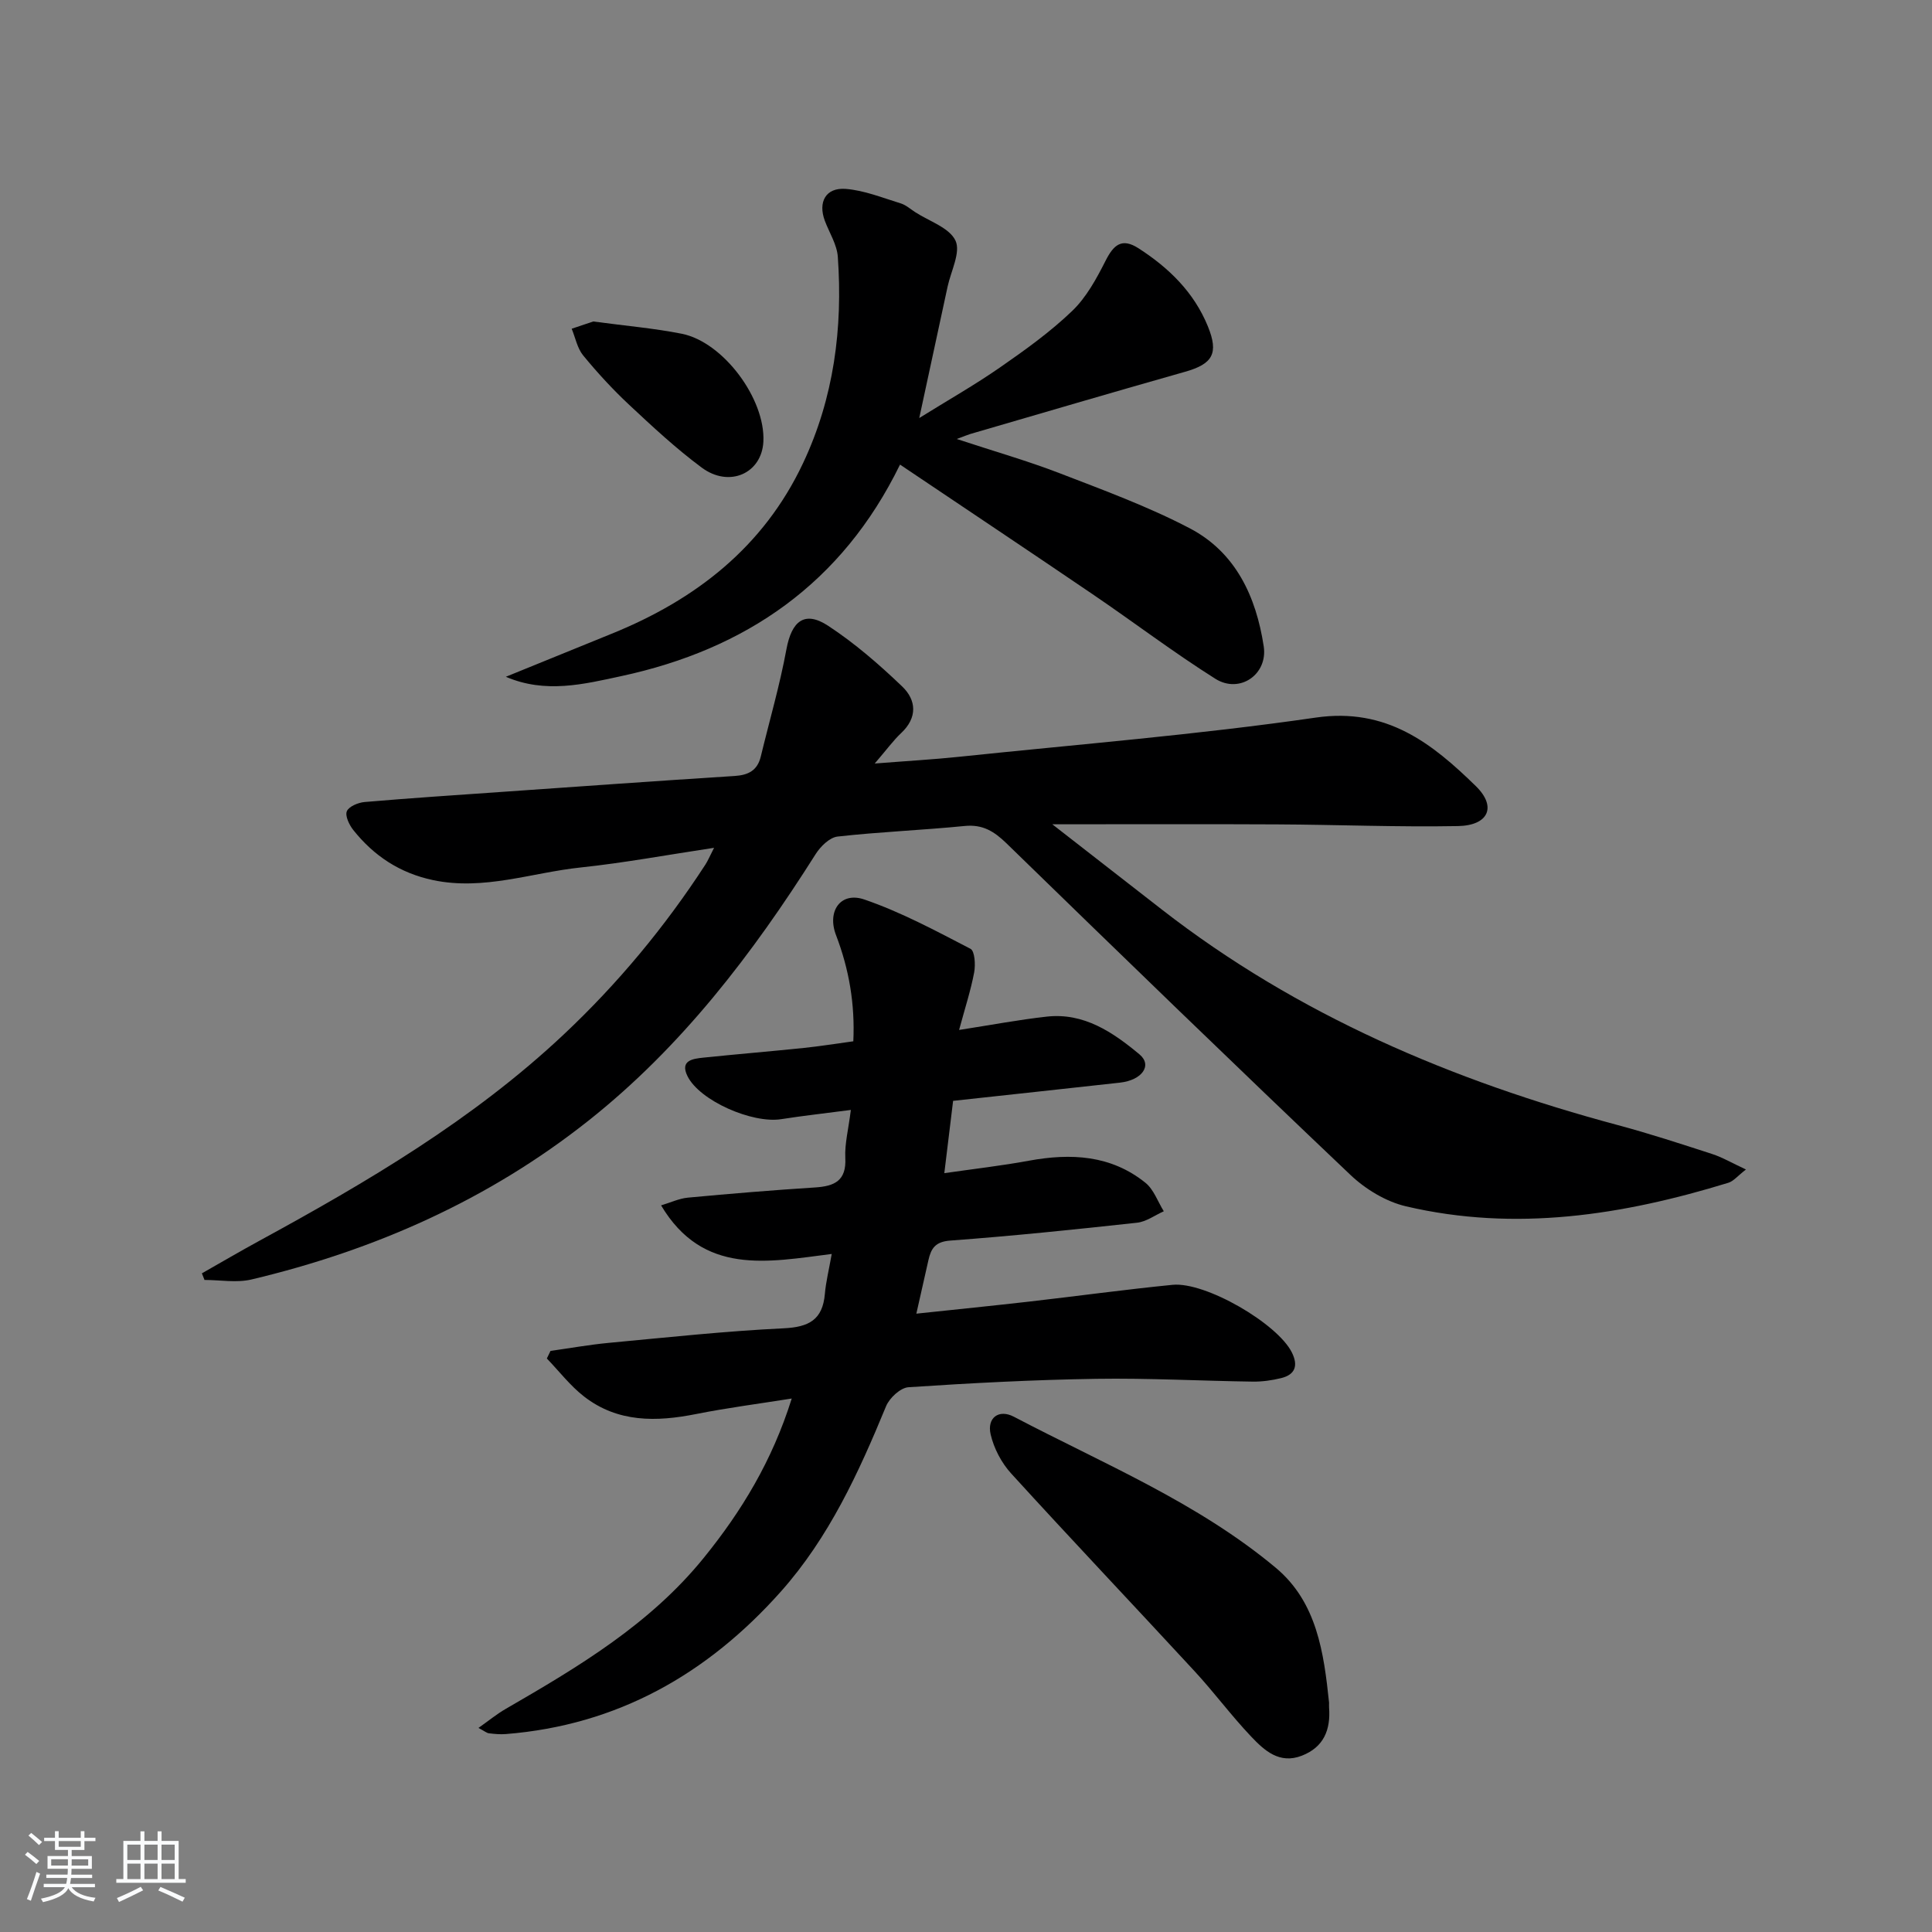
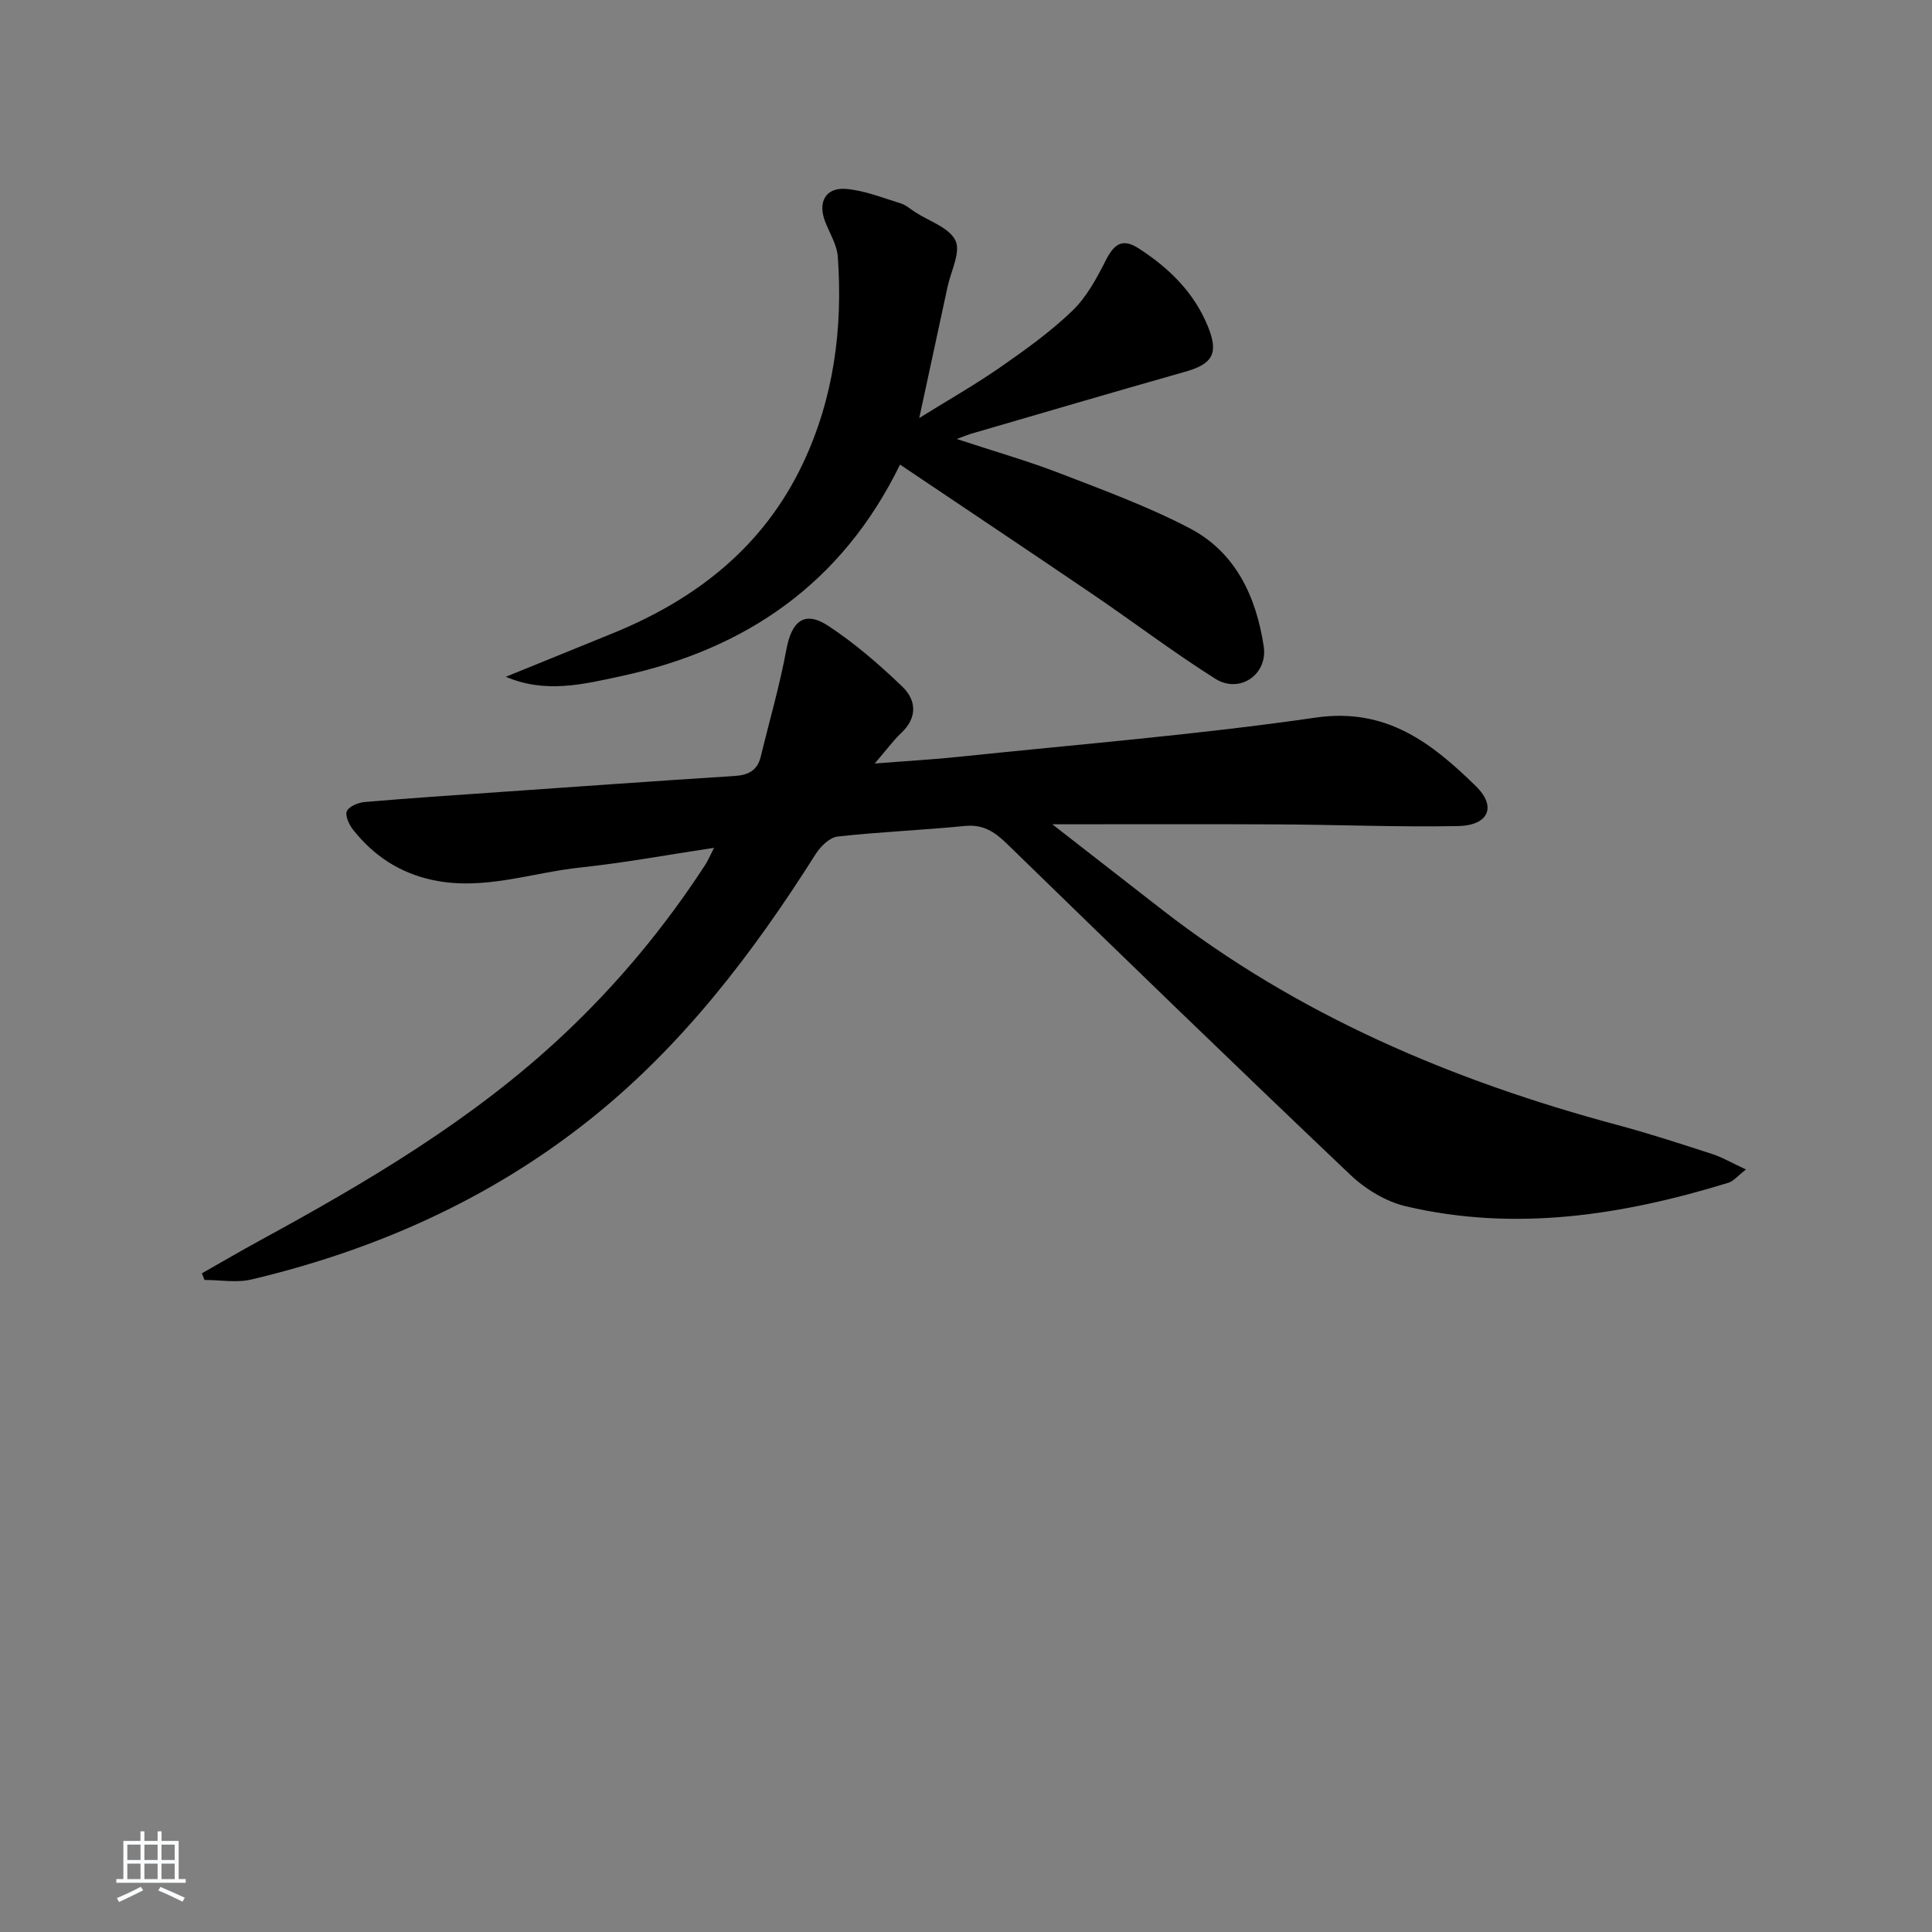
<svg xmlns="http://www.w3.org/2000/svg" enable-background="new 0 0 400 400" viewBox="0 0 400 400">
  <rect x="0" y="0" width="400" height="400" fill="#808080" stroke="none" />
-   <path d="m5.17 384 .55-.58c.85.61 1.65 1.24 2.4 1.87l-.59.64c-.83-.73-1.62-1.38-2.36-1.93m1.22 9.53-.82-.34c.71-1.76 1.37-3.64 1.98-5.63.24.13.5.25.76.36-.6 1.67-1.24 3.54-1.92 5.61m-.5-13.5.57-.54c.56.44 1.31 1.06 2.26 1.87l-.65.64c-.67-.66-1.4-1.32-2.18-1.97m3.25.46h2.24v-1.36h.77v1.36h4.57v-1.36h.76v1.36h2.28v.69h-2.28v1.84h-2.64v1.26h4.18v2.64h-4.21c0 .45-.02.86-.05 1.21h4.32v.69h-4.38c-.04.34-.1.75-.19 1.22h5.15v.69h-4.82c.87 1.19 2.51 1.92 4.93 2.19-.17.31-.3.57-.37.76-2.77-.49-4.52-1.41-5.26-2.76-.56 1.26-2.3 2.23-5.24 2.9-.12-.24-.26-.48-.43-.72 2.73-.55 4.38-1.34 4.96-2.38h-4.38v-.69h4.65c.1-.38.17-.79.21-1.22h-4.32v-.69h4.4c.03-.34.05-.75.05-1.21h-4.2v-2.64h4.23v-1.26h-2.69v-1.84h-2.24zm1.46 4.46v1.29h3.45c.01-.4.02-.57.01-.53v-.32-.45h-3.46zm1.55-2.59h4.57v-1.19h-4.57zm6.11 2.59h-3.42v.77c-.01.19-.01.37-.02.53h3.44z" fill="#fafbfc" />
  <path d="m32.63 379.16h.82v1.98h3.54v7.89h1.46v.78h-14.37v-.78h1.46v-7.89h3.54v-1.98h.82v1.98h2.73zm-3.49 11.48.5.73c-1.61.82-3.28 1.63-5 2.42-.13-.27-.28-.55-.44-.82 1.75-.73 3.4-1.5 4.94-2.33m-2.78-5.55h2.73v-3.18h-2.73zm0 3.95h2.73v-3.2h-2.73zm3.54-3.95h2.73v-3.18h-2.73zm0 3.95h2.73v-3.2h-2.73zm7.89 4.68c-1.84-.92-3.51-1.7-5.02-2.32l.45-.73c1.89.8 3.57 1.55 5.04 2.23zm-1.62-11.81h-2.73v3.18h2.73zm-2.73 7.13h2.73v-3.2h-2.73z" fill="#fafbfc" />
  <g fill="#000001">
    <path d="m41.8 263.63c3.96-2.25 7.9-4.56 11.9-6.74 22.38-12.2 44.26-25.08 63-42.7 11.23-10.56 20.96-22.29 29.34-35.18.52-.8.89-1.71 1.8-3.48-9.75 1.47-18.64 3.12-27.62 4.07-10.16 1.07-20.06 4.83-30.55 2.62-6.87-1.45-12.26-5.01-16.53-10.38-.84-1.06-1.73-2.93-1.33-3.88.42-1 2.34-1.79 3.67-1.91 9.44-.81 18.89-1.43 28.34-2.09 16.09-1.12 32.17-2.28 48.27-3.3 2.85-.18 4.72-1.14 5.42-4.02 1.79-7.4 3.93-14.73 5.31-22.21 1.08-5.85 3.76-8.06 8.62-4.88 5.51 3.61 10.59 8.02 15.36 12.59 2.92 2.8 3.2 6.42-.22 9.63-1.64 1.54-2.98 3.41-5.48 6.31 6.81-.54 12.18-.84 17.52-1.4 24.61-2.58 49.31-4.56 73.79-8.11 14.65-2.13 24.08 5.32 33.15 14.19 4.39 4.29 2.6 8.15-3.7 8.27-12.47.23-24.95-.29-37.43-.35-15.07-.08-30.14-.02-46.56-.02 8.12 6.32 15.38 11.98 22.65 17.63 28.16 21.9 60.24 35.48 94.43 44.65 6.57 1.76 13.05 3.88 19.52 5.98 2.13.69 4.1 1.86 7.01 3.21-1.73 1.34-2.57 2.42-3.64 2.75-21.87 6.71-44.06 10.19-66.73 4.88-4.16-.97-8.42-3.56-11.55-6.54-23.89-22.69-47.55-45.62-71.16-68.6-2.56-2.49-4.94-3.98-8.67-3.61-8.76.87-17.58 1.21-26.32 2.19-1.66.19-3.55 2.06-4.55 3.65-13.06 20.65-27.76 39.91-47.05 55.19-20.65 16.36-44.21 26.8-69.74 32.86-3.08.73-6.48.1-9.73.1-.17-.46-.36-.92-.54-1.37z" />
-     <path d="m176.16 229.8c-5.31.7-9.88 1.2-14.41 1.91-5.99.95-16.91-3.81-19.42-8.92-1.6-3.26 1.13-3.59 3.31-3.82 6.94-.72 13.89-1.29 20.82-2.01 3.28-.34 6.54-.87 10.21-1.37.36-7.72-.88-14.93-3.58-21.98-1.91-4.97.96-9.06 5.86-7.38 7.61 2.61 14.81 6.49 21.98 10.21.89.46 1.06 3.3.76 4.89-.7 3.71-1.88 7.33-3.12 11.91 6.52-1.01 12.31-2.11 18.15-2.76 7.71-.86 13.72 3.26 19.19 7.81 2.73 2.27.55 5.35-4.04 5.86-11.39 1.26-22.78 2.49-34.54 3.77-.57 4.67-1.16 9.51-1.82 14.97 6.17-.89 11.89-1.54 17.53-2.58 8.69-1.59 16.98-1.18 24.12 4.58 1.72 1.39 2.55 3.9 3.79 5.89-1.84.82-3.62 2.16-5.53 2.37-12.88 1.41-25.77 2.74-38.69 3.7-3.1.23-3.96 1.63-4.51 4.05-.78 3.49-1.57 6.98-2.5 11.08 8.27-.88 15.83-1.64 23.38-2.5 9.89-1.13 19.76-2.49 29.66-3.47 6.83-.67 21.73 8.03 24.7 13.99 1.34 2.68.75 4.59-2.2 5.32-1.9.47-3.92.75-5.87.73-10.81-.15-21.63-.75-32.44-.58-12.96.2-25.93.88-38.86 1.74-1.66.11-3.92 2.21-4.63 3.91-5.66 13.74-11.82 27.2-21.81 38.42-15.19 17.06-33.83 27.65-56.94 29.48-1.15.09-2.33-.02-3.48-.16-.45-.05-.86-.42-2.17-1.11 2.14-1.51 3.8-2.88 5.64-3.94 15.01-8.68 29.86-17.51 41.02-31.29 7.83-9.66 14.16-20.08 18.2-32.97-6.91 1.1-13.37 1.93-19.74 3.2-8.26 1.65-16.26 1.81-23.26-3.62-2.87-2.23-5.15-5.22-7.7-7.87.25-.52.51-1.05.76-1.57 4.01-.56 8-1.28 12.02-1.66 12.08-1.13 24.16-2.44 36.27-3.02 5.22-.25 8.05-1.78 8.51-7.12.21-2.46.82-4.88 1.42-8.27-13.25 1.67-26.64 4.53-35.33-10.06 1.93-.57 3.7-1.42 5.54-1.6 8.77-.82 17.55-1.55 26.34-2.11 4.05-.26 6.52-1.39 6.26-6.15-.14-2.89.65-5.88 1.15-9.9z" />
    <path d="m198.09 90.89c7.82 2.58 14.64 4.52 21.23 7.06 9.12 3.52 18.37 6.91 27.01 11.43 9.52 4.98 13.74 14.16 15.31 24.43.89 5.83-4.99 9.89-10.02 6.72-8.71-5.49-16.93-11.75-25.46-17.54-13.06-8.88-26.2-17.64-39.82-26.8-12.01 24.61-31.93 38.24-57.7 43.79-7.78 1.68-15.71 3.66-23.91.14 7.3-2.97 14.59-5.95 21.9-8.91 17.41-7.05 31.43-17.94 39.62-35.29 6.4-13.55 8.26-27.96 7.21-42.76-.18-2.53-1.75-4.96-2.68-7.43-1.46-3.89.17-6.94 4.31-6.62 3.86.3 7.64 1.85 11.4 3 1.07.33 2 1.17 2.97 1.8 2.92 1.9 7.09 3.22 8.36 5.9 1.13 2.39-.93 6.3-1.63 9.53-1.87 8.72-3.76 17.44-5.87 27.21 5.98-3.72 11.51-6.86 16.71-10.47 5.19-3.6 10.39-7.33 14.93-11.68 2.95-2.82 5.05-6.69 6.93-10.4 1.67-3.3 3.35-4.83 6.82-2.6 6.29 4.05 11.48 9.1 14.36 16.15 2.3 5.63 1.01 7.81-4.74 9.43-14.84 4.2-29.62 8.56-44.43 12.87-.54.16-1.08.4-2.81 1.04z" />
-     <path d="m275.17 352.53c0 .33-.02.67 0 1 .35 4.6-1.09 8.21-5.67 9.98-4.61 1.78-7.72-1.09-10.44-3.95-4.12-4.33-7.68-9.17-11.74-13.56-12.62-13.67-25.43-27.17-37.96-40.92-2.01-2.2-3.59-5.21-4.26-8.11-.79-3.44 1.7-5.28 4.81-3.65 18.49 9.7 38 17.73 54.21 31.26 8.54 7.12 9.97 17.6 11.05 27.95z" />
-     <path d="m122.83 66.56c6.84.92 12.64 1.41 18.32 2.54 8.62 1.72 17.33 13.51 16.9 22.32-.32 6.57-7.04 9.64-12.77 5.39-5.31-3.94-10.2-8.49-15.04-13.02-3.39-3.17-6.55-6.61-9.5-10.2-1.22-1.49-1.61-3.67-2.38-5.53 1.78-.6 3.58-1.2 4.47-1.5z" />
  </g>
</svg>